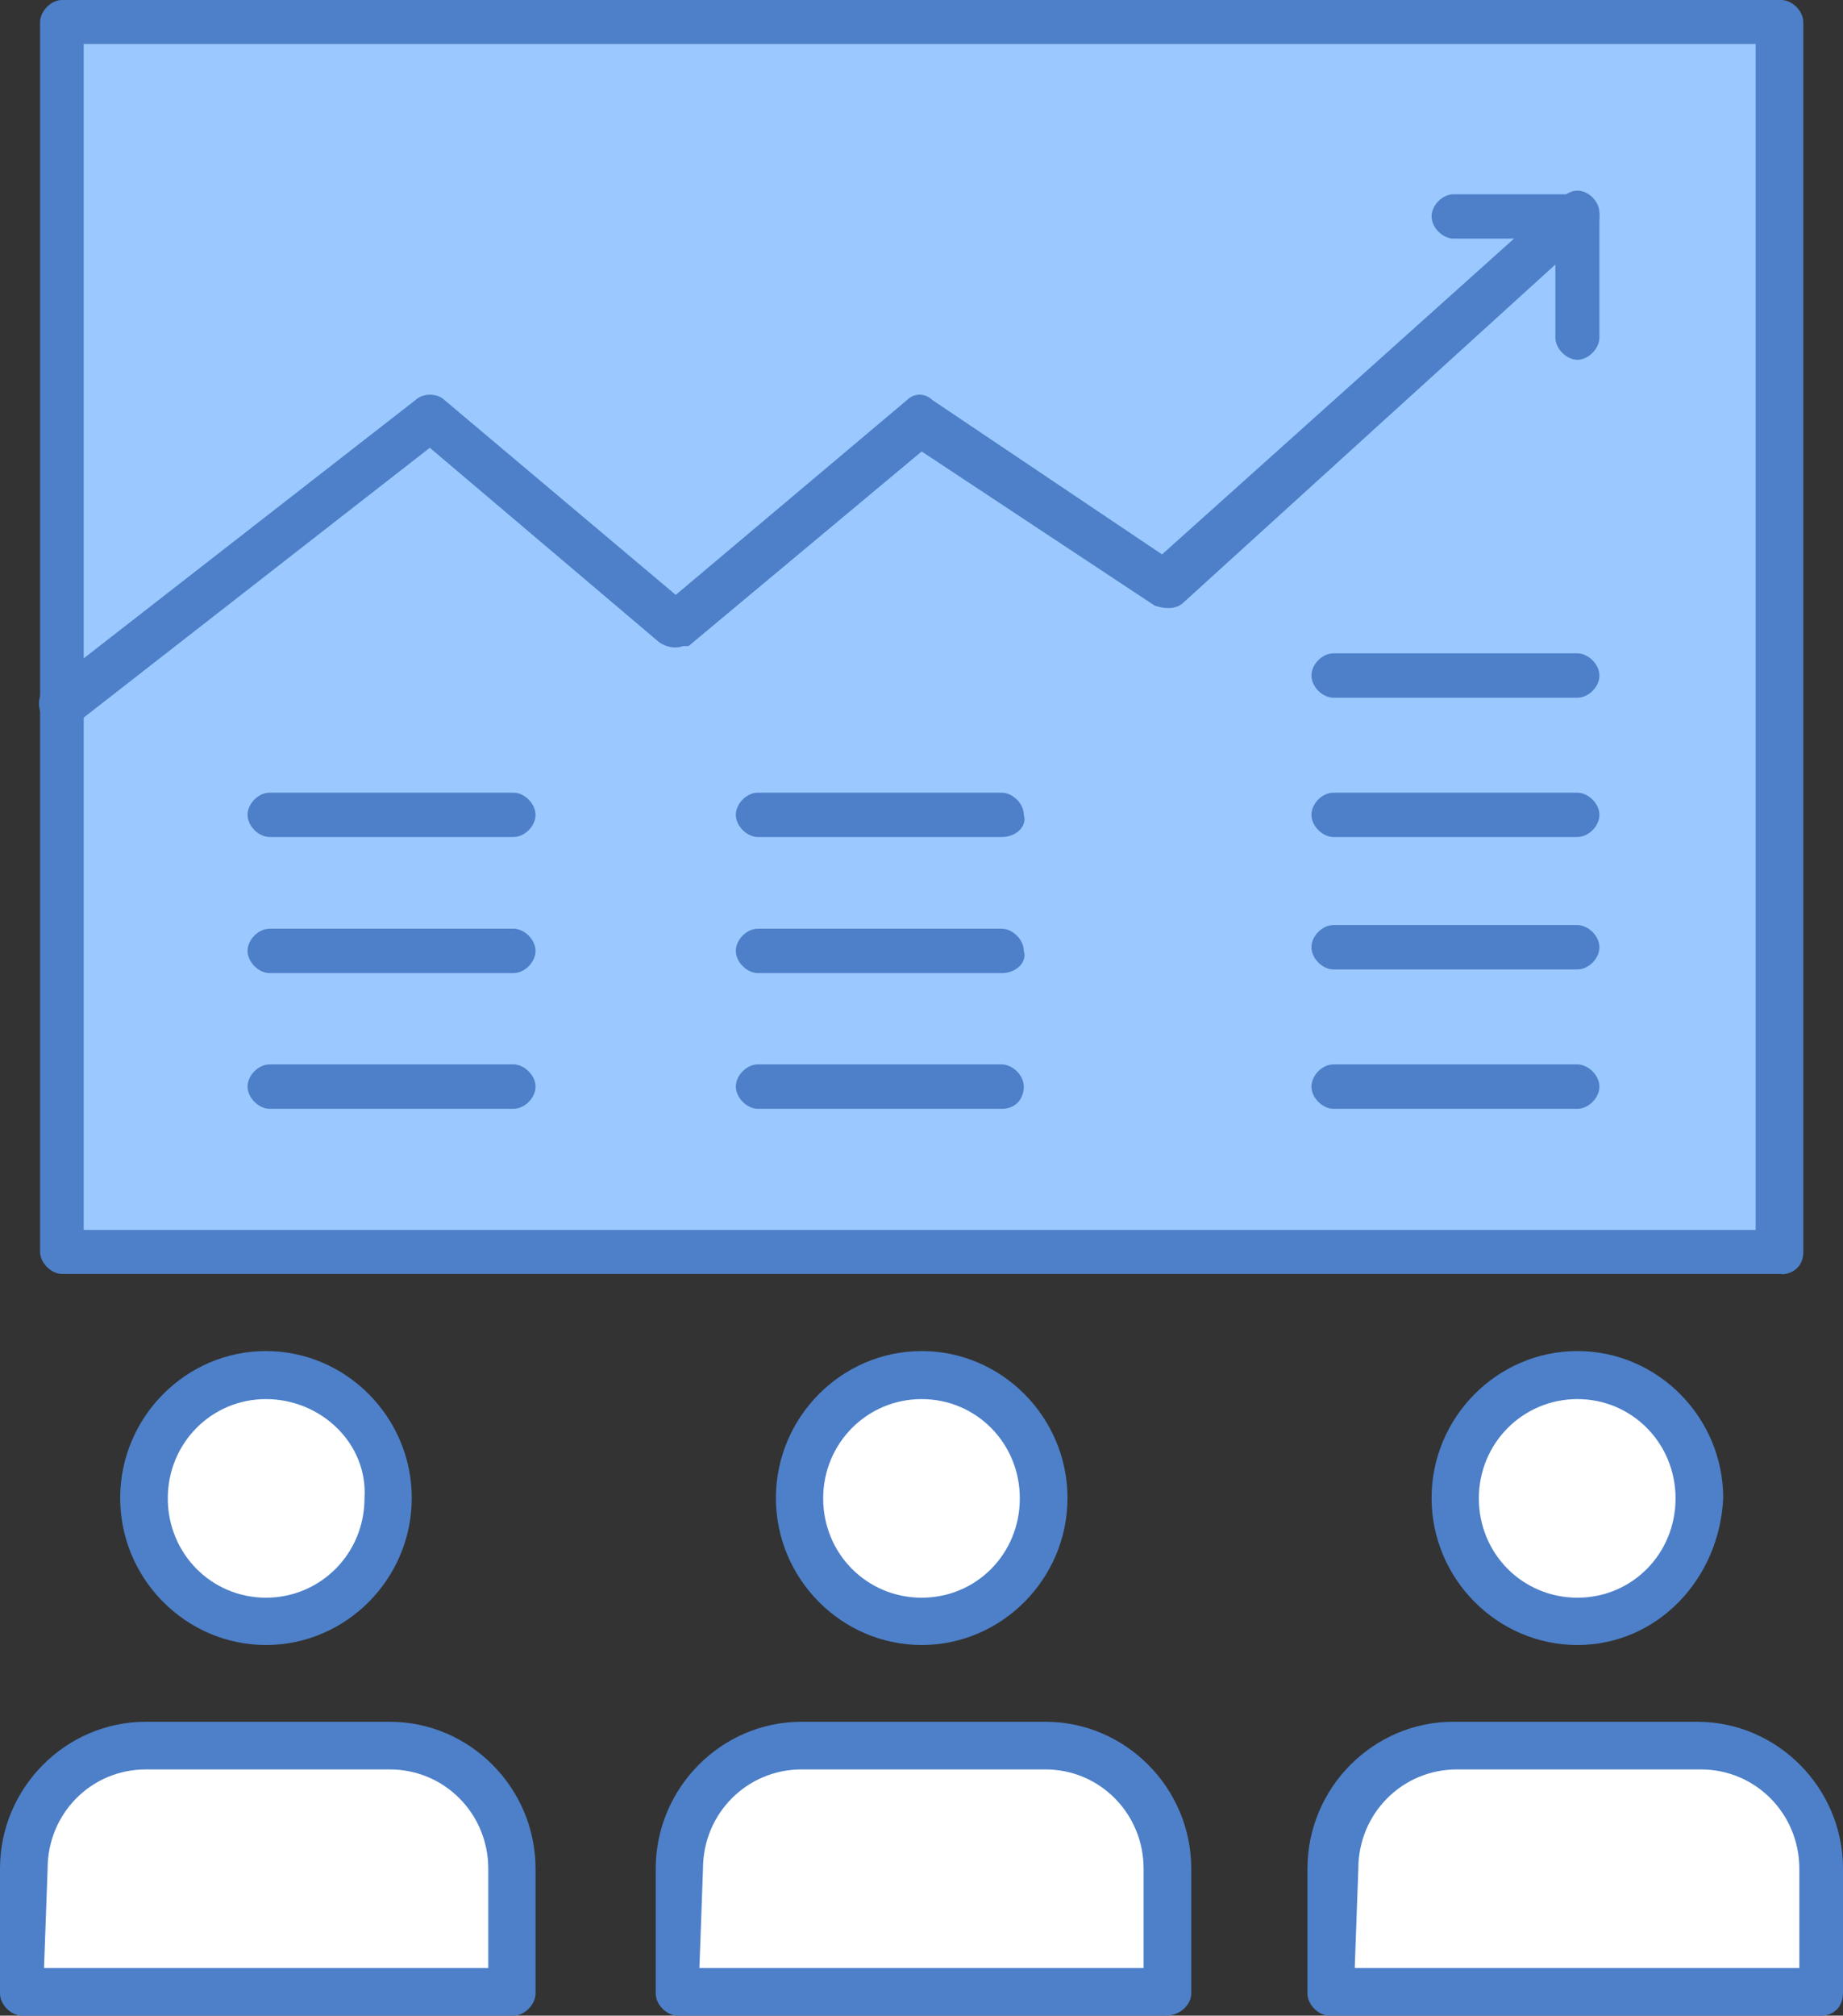
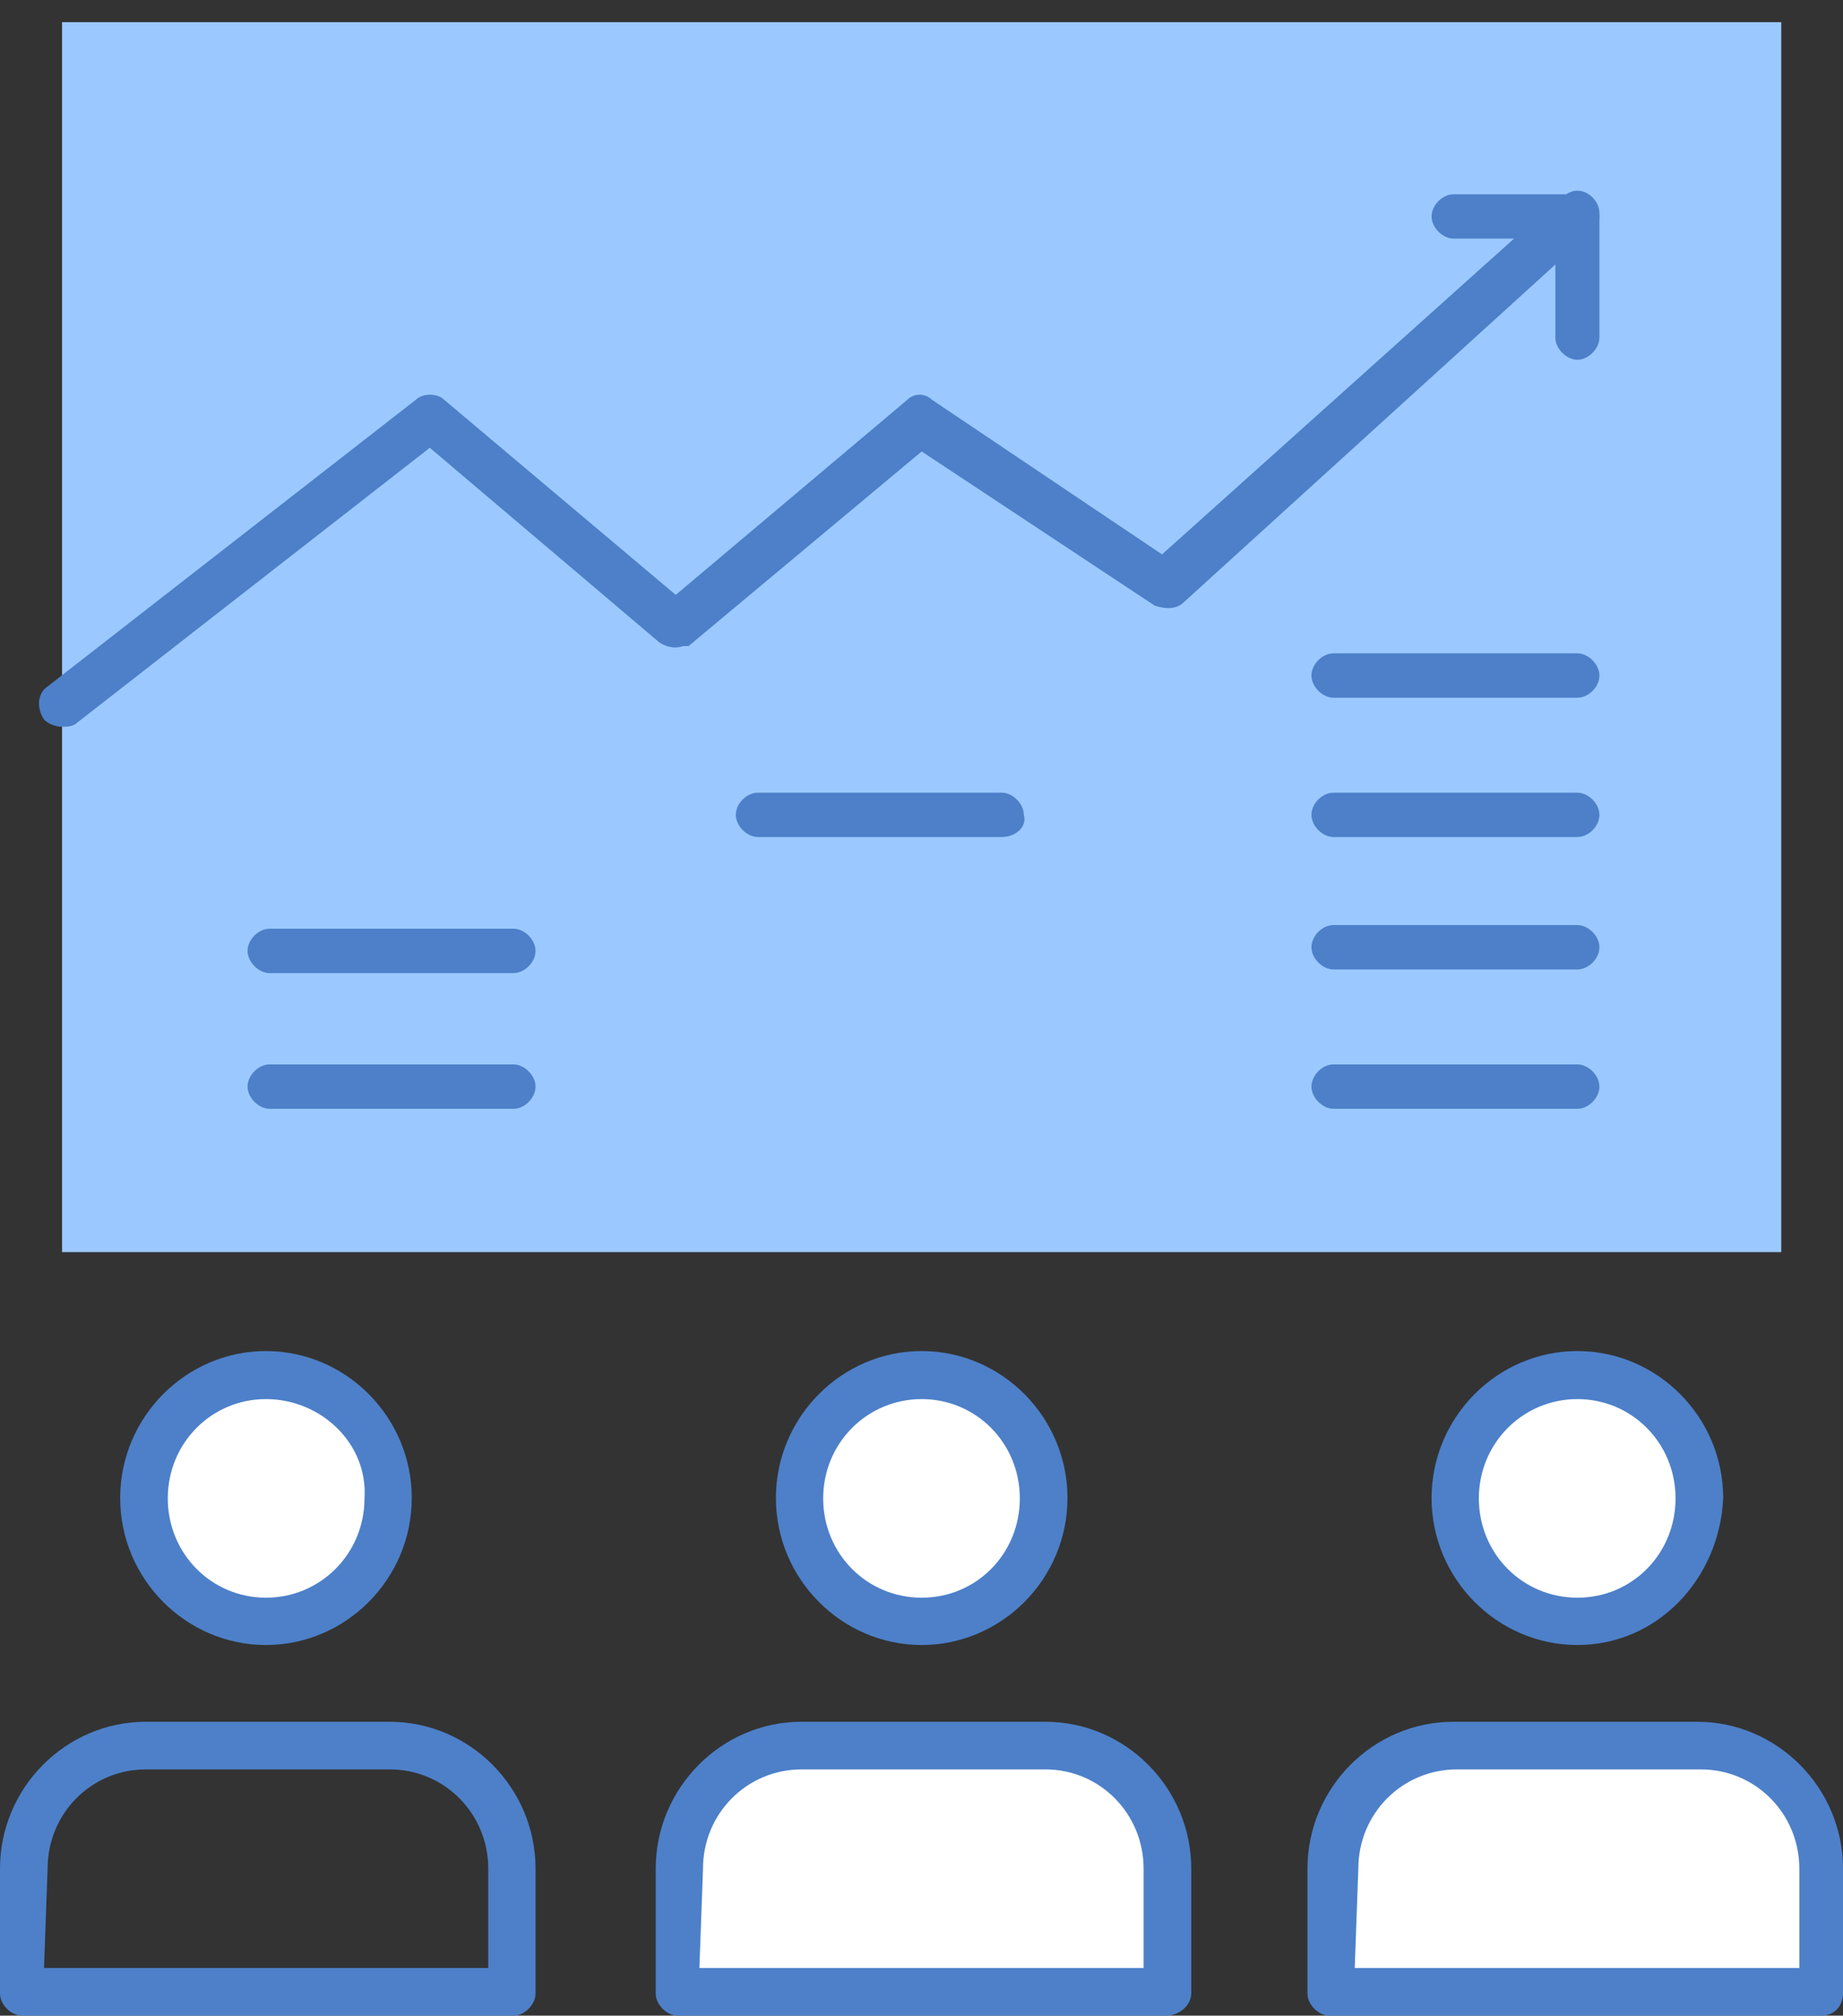
<svg xmlns="http://www.w3.org/2000/svg" width="43" height="47" viewBox="0 0 43 47" fill="none">
  <rect x="0" y="0" width="43" height="47" fill="#333333" stroke="none" />
  <g clip-path="url(#clip0_32_445)">
    <path d="M42.495 43.581V46.491H31.019V43.581C31.019 42.038 32.29 40.672 33.907 40.672H39.598C41.215 40.672 42.486 41.953 42.486 43.581H42.495Z" fill="white" />
    <path d="M27.196 43.581V46.491H15.812V43.581C15.812 42.038 17.084 40.672 18.7 40.672H24.392C25.925 40.672 27.196 41.953 27.196 43.581Z" fill="white" />
-     <path d="M11.981 43.581V46.491H0.514V43.581C0.514 42.038 1.785 40.672 3.402 40.672H9.093C10.71 40.672 11.981 41.953 11.981 43.581Z" fill="white" />
    <path d="M36.803 32.105C38.419 32.105 39.691 33.386 39.691 34.93C39.691 36.474 38.419 37.754 36.803 37.754C35.186 37.754 33.915 36.474 33.915 34.93C33.915 33.386 35.186 32.105 36.803 32.105Z" fill="white" />
    <path d="M21.504 32.105C23.121 32.105 24.392 33.386 24.392 34.93C24.392 36.474 23.121 37.754 21.504 37.754C19.888 37.754 18.616 36.474 18.616 34.93C18.616 33.386 19.888 32.105 21.504 32.105Z" fill="white" />
    <path d="M6.205 32.105C7.822 32.105 9.093 33.386 9.093 34.93C9.093 36.474 7.822 37.754 6.205 37.754C4.589 37.754 3.317 36.474 3.317 34.93C3.402 33.386 4.681 32.105 6.205 32.105Z" fill="white" />
    <path d="M1.448 16.439V0.517H41.56V29.196H1.448V16.439Z" fill="#9BC9FF" />
-     <path d="M41.56 29.705H1.448C1.196 29.705 0.935 29.45 0.935 29.187V0.517C0.935 0.263 1.187 0 1.448 0H41.56C41.813 0 42.074 0.254 42.074 0.517V29.196C42.074 29.535 41.821 29.713 41.56 29.713V29.705ZM1.953 28.678H40.962V1.026H1.953V28.678Z" fill="#4D80C9" />
    <path d="M1.448 16.947C1.28 16.947 1.111 16.863 1.027 16.778C0.859 16.523 0.859 16.175 1.111 16.006L9.691 9.33C9.86 9.161 10.205 9.161 10.373 9.33L16.065 14.123C16.318 14.293 16.318 14.64 16.149 14.895C15.981 15.149 15.636 15.149 15.383 14.979L10.028 10.441L1.785 16.863C1.701 16.947 1.532 16.947 1.448 16.947Z" fill="#4D80C9" />
    <path d="M15.804 15.065C15.636 15.065 15.467 14.98 15.383 14.895C15.215 14.64 15.215 14.293 15.467 14.123L21.159 9.33C21.327 9.161 21.58 9.161 21.757 9.33L27.112 12.927L36.374 4.623C36.626 4.453 36.971 4.453 37.14 4.623C37.308 4.877 37.308 5.225 37.14 5.395L27.625 14.038C27.457 14.208 27.204 14.208 26.943 14.123L21.504 10.527L16.065 15.065H15.812H15.804Z" fill="#4D80C9" />
-     <path d="M11.981 19.517H6.29C6.037 19.517 5.776 19.263 5.776 19C5.776 18.737 6.029 18.483 6.29 18.483H11.981C12.234 18.483 12.495 18.737 12.495 19C12.495 19.263 12.242 19.517 11.981 19.517Z" fill="#4D80C9" />
    <path d="M11.981 22.69H6.29C6.037 22.69 5.776 22.435 5.776 22.172C5.776 21.91 6.029 21.655 6.29 21.655H11.981C12.234 21.655 12.495 21.91 12.495 22.172C12.495 22.435 12.242 22.69 11.981 22.69Z" fill="#4D80C9" />
    <path d="M11.981 25.854H6.29C6.037 25.854 5.776 25.599 5.776 25.337C5.776 25.074 6.029 24.819 6.29 24.819H11.981C12.234 24.819 12.495 25.074 12.495 25.337C12.495 25.599 12.242 25.854 11.981 25.854Z" fill="#4D80C9" />
    <path d="M23.373 19.517H17.682C17.429 19.517 17.168 19.263 17.168 19C17.168 18.737 17.421 18.483 17.682 18.483H23.373C23.626 18.483 23.887 18.737 23.887 19C23.971 19.255 23.719 19.517 23.373 19.517Z" fill="#4D80C9" />
-     <path d="M23.373 22.69H17.682C17.429 22.69 17.168 22.435 17.168 22.172C17.168 21.91 17.421 21.655 17.682 21.655H23.373C23.626 21.655 23.887 21.91 23.887 22.172C23.971 22.427 23.719 22.69 23.373 22.69Z" fill="#4D80C9" />
-     <path d="M23.373 25.854H17.682C17.429 25.854 17.168 25.599 17.168 25.337C17.168 25.074 17.421 24.819 17.682 24.819H23.373C23.626 24.819 23.887 25.074 23.887 25.337C23.887 25.599 23.719 25.854 23.373 25.854Z" fill="#4D80C9" />
    <path d="M36.803 19.517H31.111C30.859 19.517 30.598 19.263 30.598 19C30.598 18.737 30.85 18.483 31.111 18.483H36.803C37.056 18.483 37.317 18.737 37.317 19C37.317 19.263 37.064 19.517 36.803 19.517Z" fill="#4D80C9" />
    <path d="M36.803 22.605H31.111C30.859 22.605 30.598 22.351 30.598 22.088C30.598 21.825 30.85 21.57 31.111 21.57H36.803C37.056 21.57 37.317 21.825 37.317 22.088C37.317 22.351 37.064 22.605 36.803 22.605Z" fill="#4D80C9" />
    <path d="M36.803 25.854H31.111C30.859 25.854 30.598 25.599 30.598 25.337C30.598 25.074 30.85 24.819 31.111 24.819H36.803C37.056 24.819 37.317 25.074 37.317 25.337C37.317 25.599 37.064 25.854 36.803 25.854Z" fill="#4D80C9" />
    <path d="M36.803 16.269H31.111C30.859 16.269 30.598 16.015 30.598 15.752C30.598 15.489 30.85 15.234 31.111 15.234H36.803C37.056 15.234 37.317 15.489 37.317 15.752C37.317 16.015 37.064 16.269 36.803 16.269Z" fill="#4D80C9" />
    <path d="M36.803 5.564H33.915C33.662 5.564 33.401 5.31 33.401 5.047C33.401 4.784 33.654 4.53 33.915 4.53H36.803C37.056 4.53 37.317 4.784 37.317 5.047C37.317 5.31 37.064 5.564 36.803 5.564Z" fill="#4D80C9" />
    <path d="M36.803 8.389C36.55 8.389 36.289 8.134 36.289 7.871V4.962C36.289 4.708 36.542 4.445 36.803 4.445C37.064 4.445 37.317 4.699 37.317 4.962V7.871C37.317 8.126 37.064 8.389 36.803 8.389Z" fill="#4D80C9" />
    <path d="M11.981 47H0.514C0.261 47 0 46.746 0 46.483V43.573C0 41.69 1.532 40.147 3.402 40.147H9.093C10.963 40.147 12.495 41.69 12.495 43.573V46.483C12.495 46.737 12.242 47 11.981 47ZM1.019 45.889H11.392V43.573C11.392 42.292 10.373 41.258 9.093 41.258H3.402C2.13 41.258 1.111 42.284 1.111 43.573L1.027 45.889H1.019Z" fill="#4D80C9" />
    <path d="M27.196 47H15.812C15.56 47 15.299 46.746 15.299 46.483V43.573C15.299 41.69 16.831 40.147 18.7 40.147H24.392C26.261 40.147 27.794 41.69 27.794 43.573V46.483C27.794 46.737 27.541 47 27.196 47ZM16.318 45.889H26.682V43.573C26.682 42.292 25.664 41.258 24.392 41.258H18.7C17.429 41.258 16.402 42.284 16.402 43.573L16.318 45.889Z" fill="#4D80C9" />
    <path d="M42.495 47H31.019C30.766 47 30.505 46.746 30.505 46.483V43.573C30.505 41.69 32.037 40.147 33.907 40.147H39.598C41.468 40.147 43 41.69 43 43.573V46.483C43 46.737 42.832 47 42.486 47H42.495ZM31.616 45.889H41.981V43.573C41.981 42.292 40.962 41.258 39.683 41.258H33.991C32.719 41.258 31.692 42.284 31.692 43.573L31.608 45.889H31.616Z" fill="#4D80C9" />
    <path d="M6.205 38.357C4.336 38.357 2.804 36.813 2.804 34.93C2.804 33.047 4.336 31.503 6.205 31.503C8.075 31.503 9.607 33.047 9.607 34.93C9.607 36.813 8.075 38.357 6.205 38.357ZM6.205 32.623C4.934 32.623 3.915 33.649 3.915 34.938C3.915 36.227 4.934 37.254 6.205 37.254C7.477 37.254 8.504 36.227 8.504 34.938C8.588 33.657 7.485 32.623 6.205 32.623Z" fill="#4D80C9" />
    <path d="M21.504 38.357C19.635 38.357 18.103 36.813 18.103 34.93C18.103 33.047 19.635 31.503 21.504 31.503C23.373 31.503 24.906 33.047 24.906 34.93C24.906 36.813 23.373 38.357 21.504 38.357ZM21.504 32.623C20.233 32.623 19.206 33.649 19.206 34.938C19.206 36.227 20.224 37.254 21.504 37.254C22.784 37.254 23.794 36.227 23.794 34.938C23.794 33.649 22.776 32.623 21.504 32.623Z" fill="#4D80C9" />
    <path d="M36.803 38.357C34.934 38.357 33.401 36.813 33.401 34.93C33.401 33.047 34.934 31.503 36.803 31.503C38.672 31.503 40.205 33.047 40.205 34.93C40.12 36.813 38.672 38.357 36.803 38.357ZM36.803 32.623C35.532 32.623 34.504 33.649 34.504 34.938C34.504 36.227 35.523 37.254 36.803 37.254C38.083 37.254 39.093 36.227 39.093 34.938C39.093 33.649 38.074 32.623 36.803 32.623Z" fill="#4D80C9" />
  </g>
  <defs>
    <clipPath id="clip0_32_445">
      <rect width="43" height="47" fill="white" />
    </clipPath>
  </defs>
</svg>